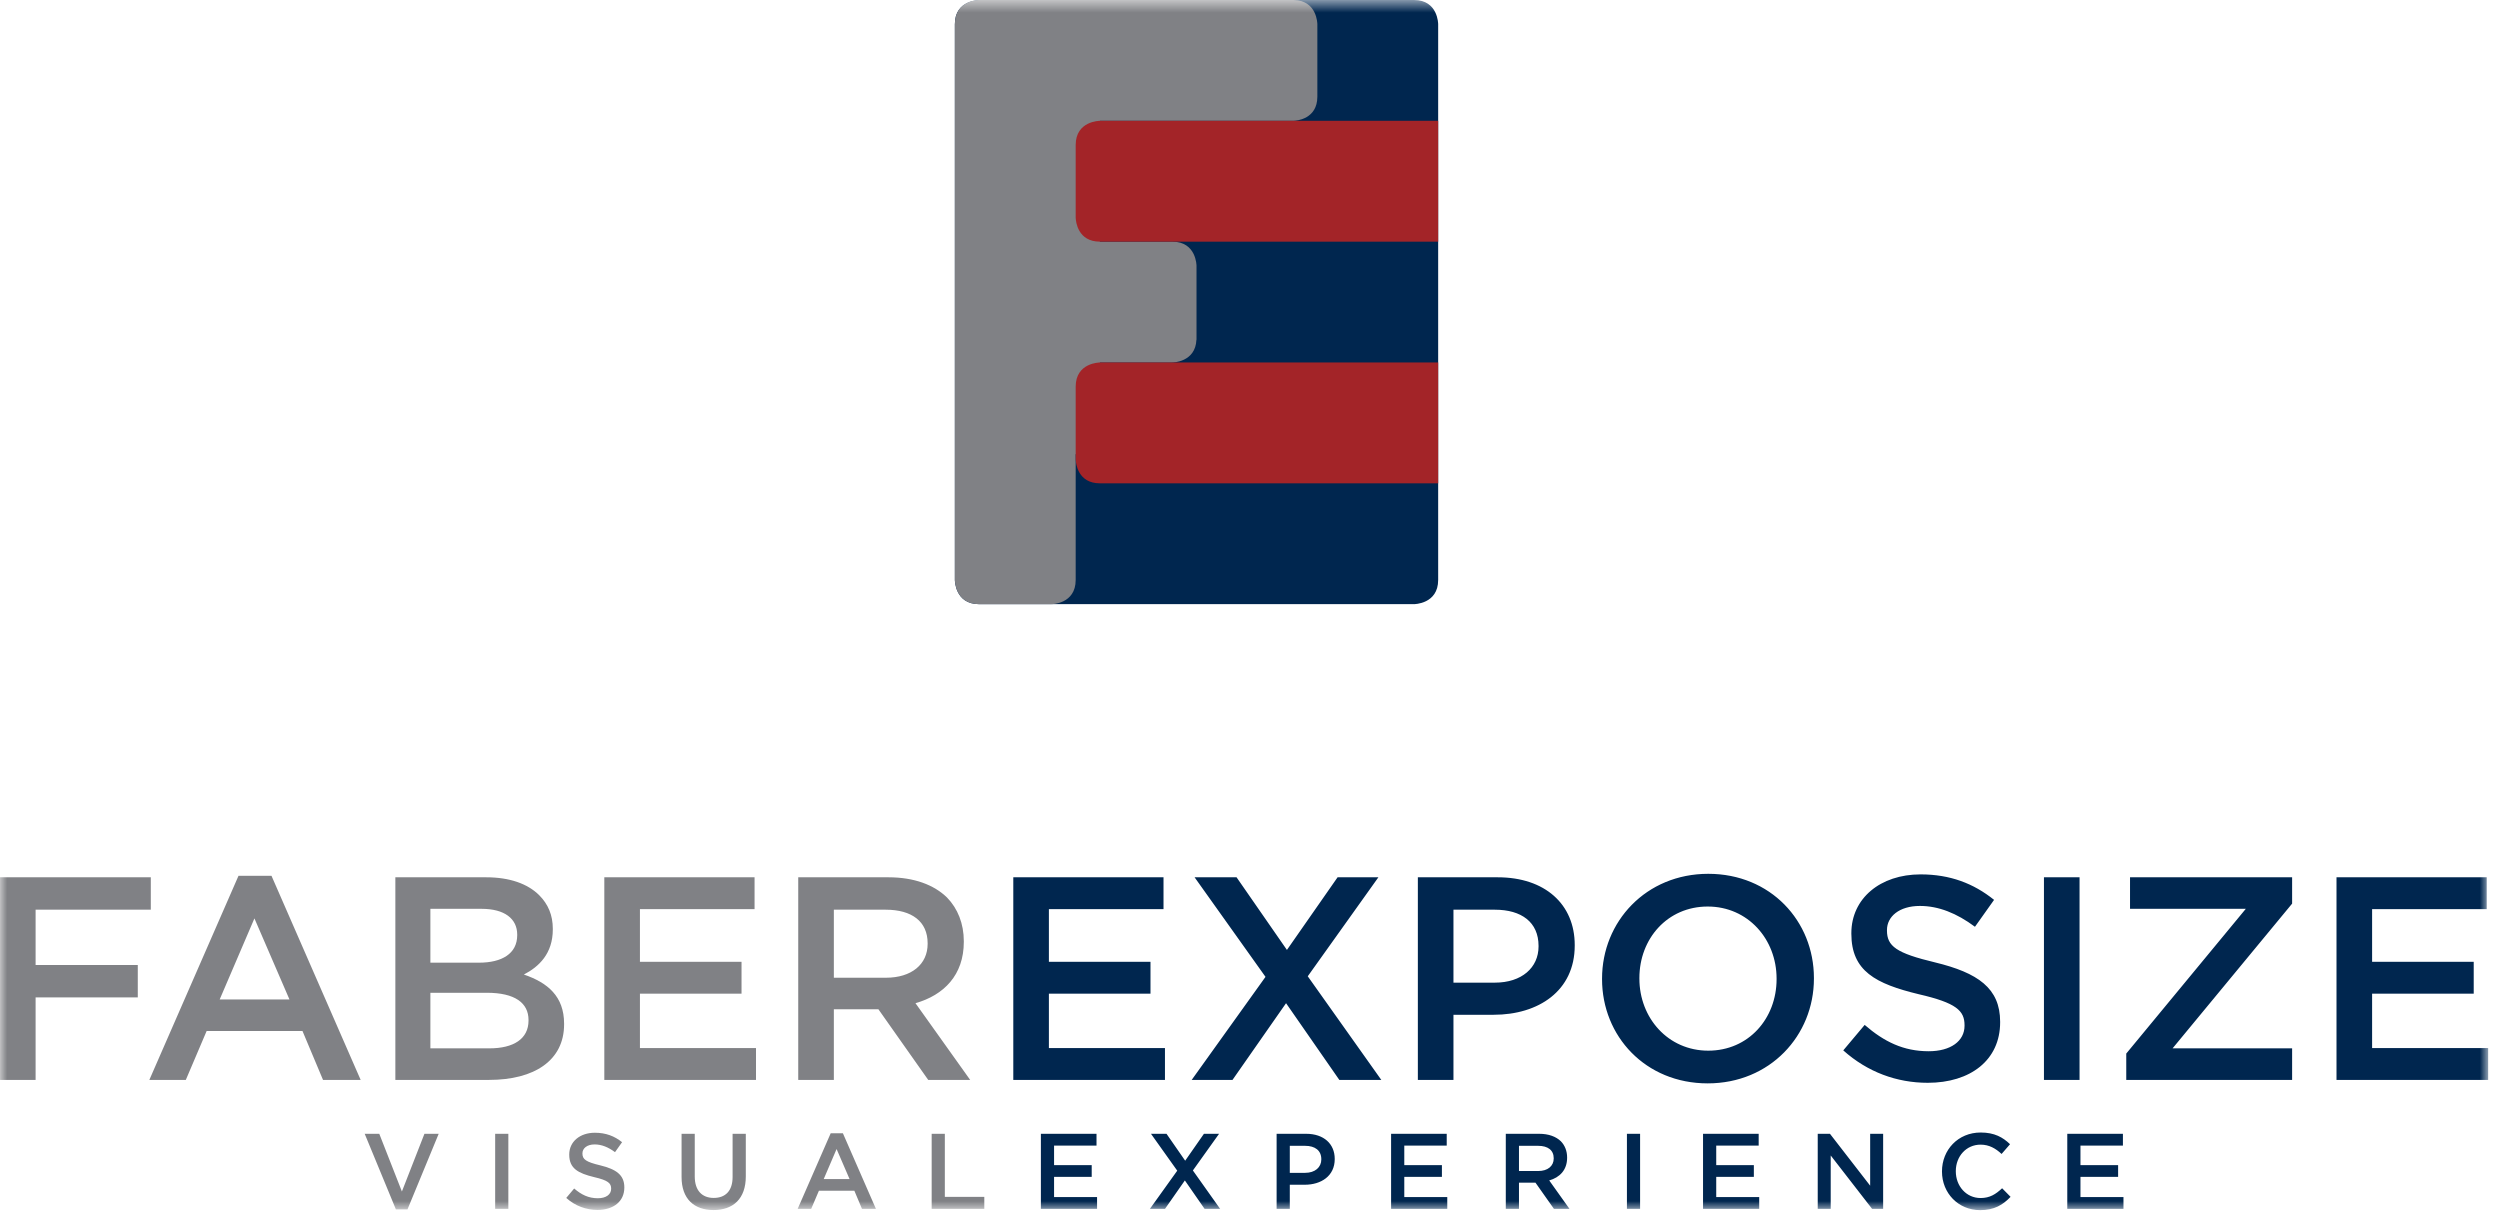
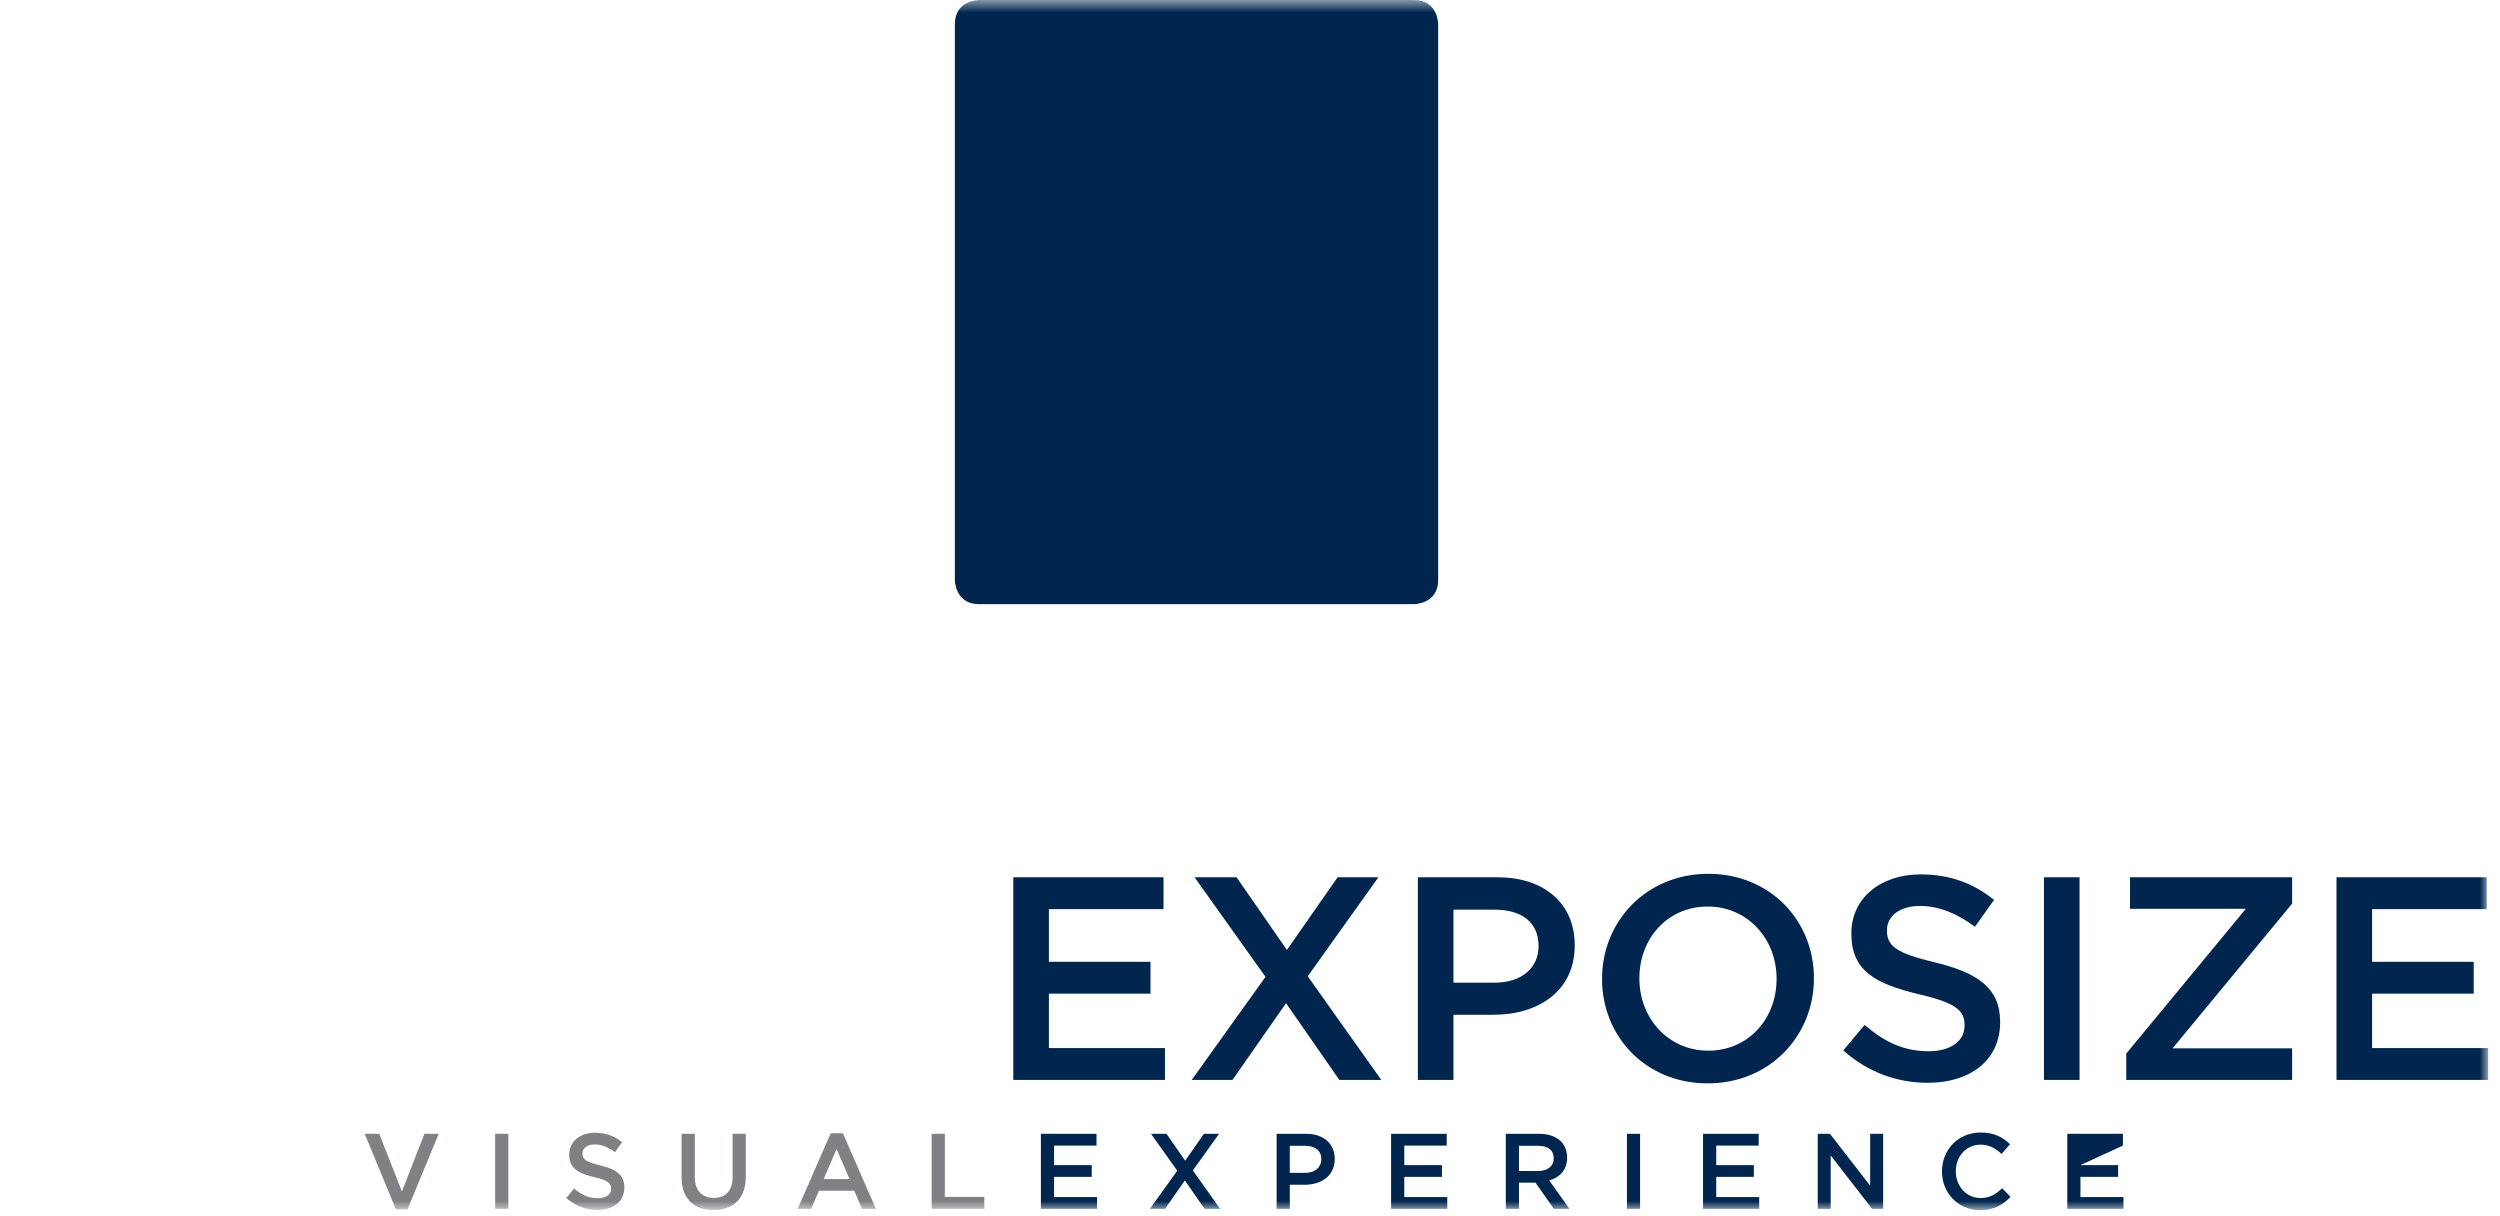
<svg xmlns="http://www.w3.org/2000/svg" xmlns:xlink="http://www.w3.org/1999/xlink" width="183px" height="89px" viewBox="0 0 183 89" version="1.1">
  <title>layer1</title>
  <desc>Created with Sketch.</desc>
  <defs>
    <polygon id="path-1" points="0.98 0.846 183.114 0.846 183.114 89.429 0.98 89.429" />
  </defs>
  <g id="Page-1" stroke="none" stroke-width="1" fill="none" fill-rule="evenodd">
    <g id="faberexposize" transform="translate(-2, -1)">
      <g id="layer1" transform="translate(0.21, 0.215)">
        <g id="g3390" transform="translate(92.685, 45.214) scale(-1, 1) rotate(-180) translate(-92.685, -45.214) translate(0.81, 0.214)">
          <g id="g3392-Clipped">
            <mask id="mask-2" fill="white">
              <use xlink:href="#path-1" />
            </mask>
            <g id="path3396" />
            <g id="g3392" mask="url(#mask-2)">
              <g transform="translate(0, -1.25)">
                <g id="g3398" transform="translate(27.46, 0.901)">
                  <path d="M2.5,1.25 L3.348,1.25 L5.631,6.782 L4.588,6.782 L2.939,2.56 L1.284,6.782 L0.216,6.782 L2.5,1.25 Z M9.766,1.289 L10.731,1.289 L10.731,6.782 L9.766,6.782 L9.766,1.289 L9.766,1.289 Z M17.26,1.211 C18.414,1.211 19.221,1.823 19.221,2.851 L19.221,2.866 C19.221,3.776 18.617,4.192 17.456,4.475 C16.404,4.726 16.154,4.915 16.154,5.339 L16.154,5.354 C16.154,5.715 16.483,6.006 17.047,6.006 C17.55,6.006 18.045,5.809 18.539,5.44 L19.056,6.17 C18.5,6.617 17.864,6.861 17.064,6.861 C15.973,6.861 15.188,6.21 15.188,5.268 L15.188,5.253 C15.188,4.24 15.848,3.895 17.016,3.612 C18.036,3.376 18.256,3.165 18.256,2.772 L18.256,2.757 C18.256,2.341 17.88,2.066 17.284,2.066 C16.6,2.066 16.075,2.325 15.549,2.78 L14.969,2.09 C15.627,1.501 16.42,1.211 17.26,1.211 L17.26,1.211 Z M25.75,1.202 C27.186,1.202 28.113,2.027 28.113,3.667 L28.113,6.782 L27.146,6.782 L27.146,3.62 C27.146,2.607 26.621,2.09 25.765,2.09 C24.902,2.09 24.376,2.639 24.376,3.659 L24.376,6.782 L23.411,6.782 L23.411,3.62 C23.411,2.027 24.321,1.202 25.75,1.202 L25.75,1.202 Z M31.909,1.289 L32.899,1.289 L33.464,2.615 L36.06,2.615 L36.617,1.289 L37.638,1.289 L35.221,6.821 L34.326,6.821 L31.909,1.289 L31.909,1.289 Z M33.816,3.471 L34.758,5.669 L35.708,3.471 L33.816,3.471 L33.816,3.471 Z M41.718,1.289 L45.571,1.289 L45.571,2.167 L42.682,2.167 L42.682,6.782 L41.718,6.782 L41.718,1.289 L41.718,1.289 Z" id="path3400" fill="#808185" fill-rule="nonzero" />
                </g>
                <g id="g3402" transform="translate(77.173, 0.941)">
-                   <path d="M0,1.25 L4.112,1.25 L4.112,2.112 L0.965,2.112 L0.965,3.589 L3.72,3.589 L3.72,4.452 L0.965,4.452 L0.965,5.88 L4.072,5.88 L4.072,6.744 L0,6.744 L0,1.25 Z M7.98,1.25 L9.086,1.25 L10.539,3.33 L11.982,1.25 L13.12,1.25 L11.126,4.06 L13.043,6.744 L11.935,6.744 L10.562,4.774 L9.196,6.744 L8.059,6.744 L9.981,4.044 L7.98,1.25 Z M17.255,1.25 L18.22,1.25 L18.22,3.015 L19.311,3.015 C20.52,3.015 21.509,3.659 21.509,4.891 L21.509,4.907 C21.509,6.014 20.7,6.744 19.42,6.744 L17.255,6.744 L17.255,1.25 L17.255,1.25 Z M18.22,3.886 L18.22,5.864 L19.343,5.864 C20.065,5.864 20.527,5.526 20.527,4.884 L20.527,4.867 C20.527,4.295 20.073,3.886 19.343,3.886 L18.22,3.886 Z M25.635,1.25 L29.747,1.25 L29.747,2.112 L26.601,2.112 L26.601,3.589 L29.355,3.589 L29.355,4.452 L26.601,4.452 L26.601,5.88 L29.707,5.88 L29.707,6.744 L25.635,6.744 L25.635,1.25 Z M34.031,1.25 L34.996,1.25 L34.996,3.165 L36.205,3.165 L37.555,1.25 L38.693,1.25 L37.21,3.33 C37.979,3.55 38.52,4.091 38.52,4.992 L38.52,5.009 C38.52,5.487 38.355,5.895 38.065,6.194 C37.711,6.539 37.17,6.744 36.48,6.744 L34.031,6.744 L34.031,1.25 L34.031,1.25 Z M34.996,4.02 L34.996,5.864 L36.401,5.864 C37.115,5.864 37.539,5.543 37.539,4.954 L37.539,4.939 C37.539,4.381 37.1,4.02 36.409,4.02 L34.996,4.02 Z M42.898,1.25 L43.862,1.25 L43.862,6.744 L42.898,6.744 L42.898,1.25 Z M48.469,1.25 L52.581,1.25 L52.581,2.112 L49.435,2.112 L49.435,3.589 L52.189,3.589 L52.189,4.452 L49.435,4.452 L49.435,5.88 L52.542,5.88 L52.542,6.744 L48.469,6.744 L48.469,1.25 L48.469,1.25 Z M56.865,1.25 L57.815,1.25 L57.815,5.157 L60.844,1.25 L61.653,1.25 L61.653,6.744 L60.703,6.744 L60.703,2.945 L57.76,6.744 L56.865,6.744 L56.865,1.25 Z M68.754,1.156 C69.781,1.156 70.409,1.532 70.981,2.129 L70.362,2.757 C69.891,2.317 69.46,2.042 68.785,2.042 C67.733,2.042 66.972,2.921 66.972,3.996 L66.972,4.013 C66.972,5.088 67.733,5.95 68.785,5.95 C69.412,5.95 69.884,5.676 70.323,5.268 L70.942,5.982 C70.418,6.485 69.805,6.838 68.793,6.838 C67.129,6.838 65.96,5.559 65.96,3.996 L65.96,3.981 C65.96,2.404 67.153,1.156 68.754,1.156 L68.754,1.156 Z M75.132,1.25 L79.245,1.25 L79.245,2.112 L76.097,2.112 L76.097,3.589 L78.853,3.589 L78.853,4.452 L76.097,4.452 L76.097,5.88 L79.205,5.88 L79.205,6.744 L75.132,6.744 L75.132,1.25 L75.132,1.25 Z" id="path3404" fill="#00264F" fill-rule="nonzero" />
+                   <path d="M0,1.25 L4.112,1.25 L4.112,2.112 L0.965,2.112 L0.965,3.589 L3.72,3.589 L3.72,4.452 L0.965,4.452 L0.965,5.88 L4.072,5.88 L4.072,6.744 L0,6.744 L0,1.25 Z M7.98,1.25 L9.086,1.25 L10.539,3.33 L11.982,1.25 L13.12,1.25 L11.126,4.06 L13.043,6.744 L11.935,6.744 L10.562,4.774 L9.196,6.744 L8.059,6.744 L9.981,4.044 L7.98,1.25 Z M17.255,1.25 L18.22,1.25 L18.22,3.015 L19.311,3.015 C20.52,3.015 21.509,3.659 21.509,4.891 L21.509,4.907 C21.509,6.014 20.7,6.744 19.42,6.744 L17.255,6.744 L17.255,1.25 L17.255,1.25 Z M18.22,3.886 L18.22,5.864 L19.343,5.864 C20.065,5.864 20.527,5.526 20.527,4.884 L20.527,4.867 C20.527,4.295 20.073,3.886 19.343,3.886 L18.22,3.886 Z M25.635,1.25 L29.747,1.25 L29.747,2.112 L26.601,2.112 L26.601,3.589 L29.355,3.589 L29.355,4.452 L26.601,4.452 L26.601,5.88 L29.707,5.88 L29.707,6.744 L25.635,6.744 L25.635,1.25 Z M34.031,1.25 L34.996,1.25 L34.996,3.165 L36.205,3.165 L37.555,1.25 L38.693,1.25 L37.21,3.33 C37.979,3.55 38.52,4.091 38.52,4.992 L38.52,5.009 C38.52,5.487 38.355,5.895 38.065,6.194 C37.711,6.539 37.17,6.744 36.48,6.744 L34.031,6.744 L34.031,1.25 L34.031,1.25 Z M34.996,4.02 L34.996,5.864 L36.401,5.864 C37.115,5.864 37.539,5.543 37.539,4.954 L37.539,4.939 C37.539,4.381 37.1,4.02 36.409,4.02 L34.996,4.02 Z M42.898,1.25 L43.862,1.25 L43.862,6.744 L42.898,6.744 L42.898,1.25 Z M48.469,1.25 L52.581,1.25 L52.581,2.112 L49.435,2.112 L49.435,3.589 L52.189,3.589 L52.189,4.452 L49.435,4.452 L49.435,5.88 L52.542,5.88 L52.542,6.744 L48.469,6.744 L48.469,1.25 L48.469,1.25 Z M56.865,1.25 L57.815,1.25 L57.815,5.157 L60.844,1.25 L61.653,1.25 L61.653,6.744 L60.703,6.744 L60.703,2.945 L57.76,6.744 L56.865,6.744 L56.865,1.25 Z M68.754,1.156 C69.781,1.156 70.409,1.532 70.981,2.129 L70.362,2.757 C69.891,2.317 69.46,2.042 68.785,2.042 C67.733,2.042 66.972,2.921 66.972,3.996 L66.972,4.013 C66.972,5.088 67.733,5.95 68.785,5.95 C69.412,5.95 69.884,5.676 70.323,5.268 L70.942,5.982 C70.418,6.485 69.805,6.838 68.793,6.838 C67.129,6.838 65.96,5.559 65.96,3.996 L65.96,3.981 C65.96,2.404 67.153,1.156 68.754,1.156 L68.754,1.156 Z M75.132,1.25 L79.245,1.25 L79.245,2.112 L76.097,2.112 L76.097,3.589 L78.853,3.589 L78.853,4.452 L76.097,4.452 L79.205,5.88 L79.205,6.744 L75.132,6.744 L75.132,1.25 L75.132,1.25 Z" id="path3404" fill="#00264F" fill-rule="nonzero" />
                </g>
                <g id="g3406" transform="translate(0.98, 11.63)">
-                   <path d="M0,0 L2.606,0 L2.606,6.039 L10.086,6.039 L10.086,8.411 L2.606,8.411 L2.606,12.459 L11.039,12.459 L11.039,14.831 L0,14.831 L0,0 Z M10.932,0 L13.602,0 L15.127,3.581 L22.141,3.581 L23.645,0 L26.4,0 L19.874,14.938 L17.457,14.938 L10.932,0 Z M16.081,5.89 L18.624,11.822 L21.188,5.89 L16.081,5.89 L16.081,5.89 Z M28.94,0 L35.805,0 C39.111,0 41.292,1.42 41.292,4.067 L41.292,4.111 C41.292,6.122 40.085,7.119 38.347,7.713 C39.45,8.285 40.466,9.239 40.466,11.018 L40.466,11.06 C40.466,12.056 40.127,12.861 39.471,13.518 C38.624,14.365 37.289,14.831 35.594,14.831 L28.94,14.831 L28.94,0 L28.94,0 Z M31.504,8.581 L31.504,12.523 L35.254,12.523 C36.928,12.523 37.86,11.803 37.86,10.636 L37.86,10.594 C37.86,9.239 36.737,8.581 35.064,8.581 L31.504,8.581 L31.504,8.581 Z M31.504,2.31 L31.504,6.378 L35.636,6.378 C37.691,6.378 38.688,5.636 38.688,4.386 L38.688,4.344 C38.688,3.009 37.606,2.31 35.826,2.31 L31.504,2.31 L31.504,2.31 Z M44.236,0 L55.339,0 L55.339,2.331 L46.843,2.331 L46.843,6.314 L54.28,6.314 L54.28,8.645 L46.843,8.645 L46.843,12.501 L55.234,12.501 L55.234,14.831 L44.236,14.831 L44.236,2.22044605e-15 L44.236,0 Z M58.431,0 L61.038,0 L61.038,5.17 L64.3,5.17 L67.945,0 L71.016,0 L67.013,5.615 C69.089,6.207 70.551,7.67 70.551,10.106 L70.551,10.149 C70.551,11.441 70.106,12.544 69.323,13.349 C68.369,14.281 66.906,14.831 65.041,14.831 L58.431,14.831 L58.431,2.22044605e-15 L58.431,0 Z M61.038,7.479 L61.038,12.459 L64.83,12.459 C66.759,12.459 67.903,11.59 67.903,10.001 L67.903,9.959 C67.903,8.454 66.716,7.479 64.851,7.479 L61.038,7.479 L61.038,7.479 Z" id="path3408" fill="#808185" fill-rule="nonzero" />
-                 </g>
+                   </g>
                <g id="g3410" transform="translate(75.153, 10.38)">
                  <path d="M0,1.25 L11.102,1.25 L11.102,3.581 L2.606,3.581 L2.606,7.564 L10.043,7.564 L10.043,9.895 L2.606,9.895 L2.606,13.751 L10.996,13.751 L10.996,16.081 L0,16.081 L0,1.25 Z M13.059,1.25 L16.046,1.25 L19.966,6.865 L23.865,1.25 L26.938,1.25 L21.555,8.835 L26.725,16.081 L23.738,16.081 L20.03,10.764 L16.343,16.081 L13.271,16.081 L18.462,8.793 L13.059,1.25 Z M29.614,1.25 L32.22,1.25 L32.22,6.018 L35.165,6.018 C38.429,6.018 41.097,7.755 41.097,11.081 L41.097,11.124 C41.097,14.111 38.916,16.081 35.461,16.081 L29.614,16.081 L29.614,1.25 Z M32.22,8.369 L32.22,13.709 L35.25,13.709 C37.199,13.709 38.449,12.797 38.449,11.06 L38.449,11.018 C38.449,9.471 37.221,8.369 35.25,8.369 L32.22,8.369 Z M50.83,0.996 C55.386,0.996 58.606,4.491 58.606,8.666 L58.606,8.709 C58.606,12.883 55.428,16.336 50.873,16.336 C46.318,16.336 43.097,12.84 43.097,8.666 L43.097,8.624 C43.097,4.45 46.275,0.996 50.83,0.996 L50.83,0.996 Z M50.873,3.39 C47.928,3.39 45.83,5.785 45.83,8.666 L45.83,8.709 C45.83,11.59 47.885,13.941 50.83,13.941 C53.776,13.941 55.873,11.547 55.873,8.666 L55.873,8.624 C55.873,5.741 53.818,3.39 50.873,3.39 L50.873,3.39 Z M66.94,1.038 C70.055,1.038 72.237,2.691 72.237,5.466 L72.237,5.509 C72.237,7.966 70.606,9.09 67.47,9.852 C64.631,10.53 63.953,11.039 63.953,12.184 L63.953,12.225 C63.953,13.2 64.843,13.984 66.368,13.984 C67.724,13.984 69.059,13.454 70.394,12.459 L71.793,14.429 C70.287,15.636 68.571,16.294 66.411,16.294 C63.465,16.294 61.346,14.535 61.346,11.992 L61.346,11.95 C61.346,9.216 63.126,8.285 66.284,7.521 C69.037,6.886 69.631,6.314 69.631,5.255 L69.631,5.213 C69.631,4.089 68.614,3.348 67.004,3.348 C65.16,3.348 63.741,4.046 62.321,5.276 L60.754,3.411 C62.532,1.821 64.672,1.038 66.94,1.038 L66.94,1.038 Z M75.444,1.25 L78.05,1.25 L78.05,16.081 L75.444,16.081 L75.444,1.25 L75.444,1.25 Z M81.469,1.25 L93.61,1.25 L93.61,3.56 L84.86,3.56 L93.61,14.154 L93.61,16.081 L81.745,16.081 L81.745,13.773 L90.22,13.773 L81.469,3.178 L81.469,1.25 L81.469,1.25 Z M96.859,1.25 L107.961,1.25 L107.961,3.581 L99.465,3.581 L99.465,7.564 L106.903,7.564 L106.903,9.895 L99.465,9.895 L99.465,13.751 L107.855,13.751 L107.855,16.081 L96.859,16.081 L96.859,1.25 L96.859,1.25 Z" id="path3412" fill="#00264F" fill-rule="nonzero" />
                </g>
                <g id="g3414" transform="translate(70.144, 45.679)">
                  <path d="M2.5,45 C2.5,45 0.731,45 0.731,43.231 L0.731,2.545 C0.731,2.545 0.731,0.776 2.5,0.776 L34.341,0.776 C34.341,0.776 36.11,0.776 36.11,2.545 L36.11,43.231 C36.11,43.231 36.11,45 34.341,45 L2.5,45" id="path3416" fill="#00264F" fill-rule="nonzero" />
                </g>
                <g id="g3418" transform="translate(69.91, 46.103)">
-                   <path d="M27.5,37.5 L27.5,42.809 C27.5,42.83 27.486,44.534 25.788,44.572 L25.784,44.576 L2.734,44.576 C2.734,44.576 0.966,44.576 0.966,42.806 L0.966,2.121 C0.966,2.121 0.966,0.351 2.734,0.351 L8.041,0.351 C8.041,0.351 9.81,0.351 9.81,2.121 L9.81,11.33 L11.58,11.33 L11.58,18.041 L16.886,18.041 C16.886,18.041 18.581,18.046 18.649,19.711 L18.655,19.716 L18.655,25.117 C18.655,25.117 18.655,26.886 16.886,26.886 L11.58,26.886 L11.585,35.731 L25.766,35.731 L25.769,35.733 C26.012,35.744 27.494,35.876 27.5,37.49 L27.5,37.491 L27.5,37.5" id="path3420" fill="#808185" fill-rule="nonzero" />
-                 </g>
+                   </g>
                <g id="g3422" transform="translate(78.754, 72.99)">
-                   <path d="M27.5,0 L27.5,8.845 L2.735,8.845 C2.735,8.845 0.966,8.845 0.966,7.076 L0.966,1.721 L0.968,1.72 C0.983,1.445 1.134,0.005 2.729,0 L2.729,0 L27.5,0" id="path3424" fill="#A32428" fill-rule="nonzero" />
-                 </g>
+                   </g>
                <g id="g3426" transform="translate(78.754, 55.3)">
-                   <path d="M27.5,-1.97215226e-31 L27.5,8.845 L2.735,8.845 C2.735,8.845 0.966,8.845 0.966,7.076 L0.966,1.722 L0.968,1.72 C0.983,1.445 1.134,0.005 2.729,-8.32667268e-16 L2.729,-8.32667268e-16 L27.5,-1.97215226e-31" id="path3428" fill="#A32428" fill-rule="nonzero" />
-                 </g>
+                   </g>
              </g>
            </g>
          </g>
        </g>
      </g>
    </g>
  </g>
</svg>